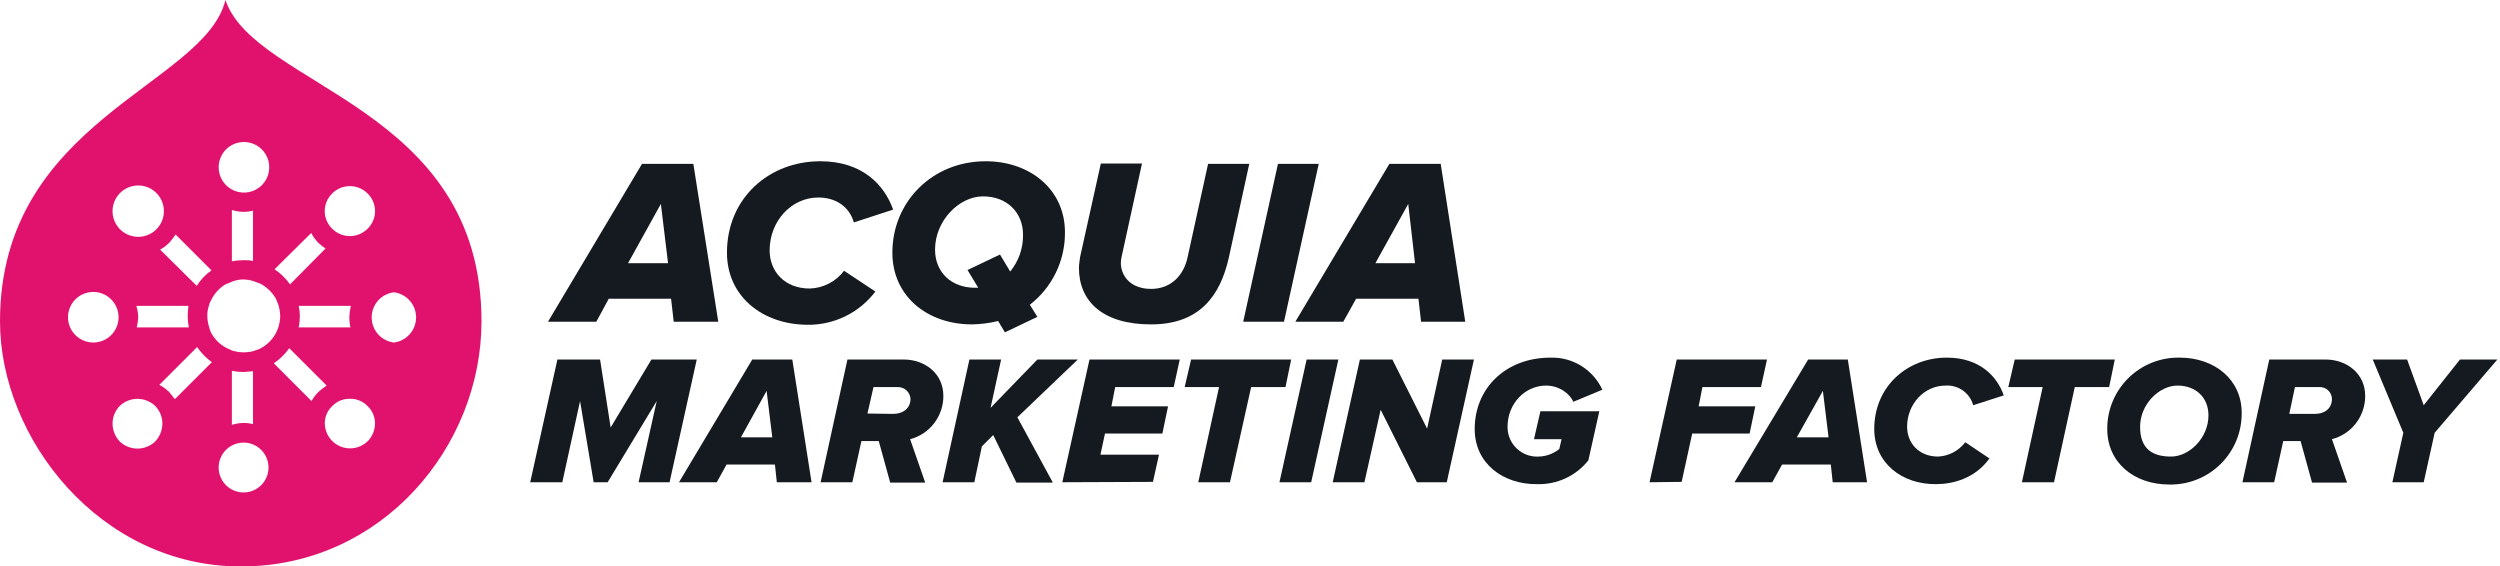
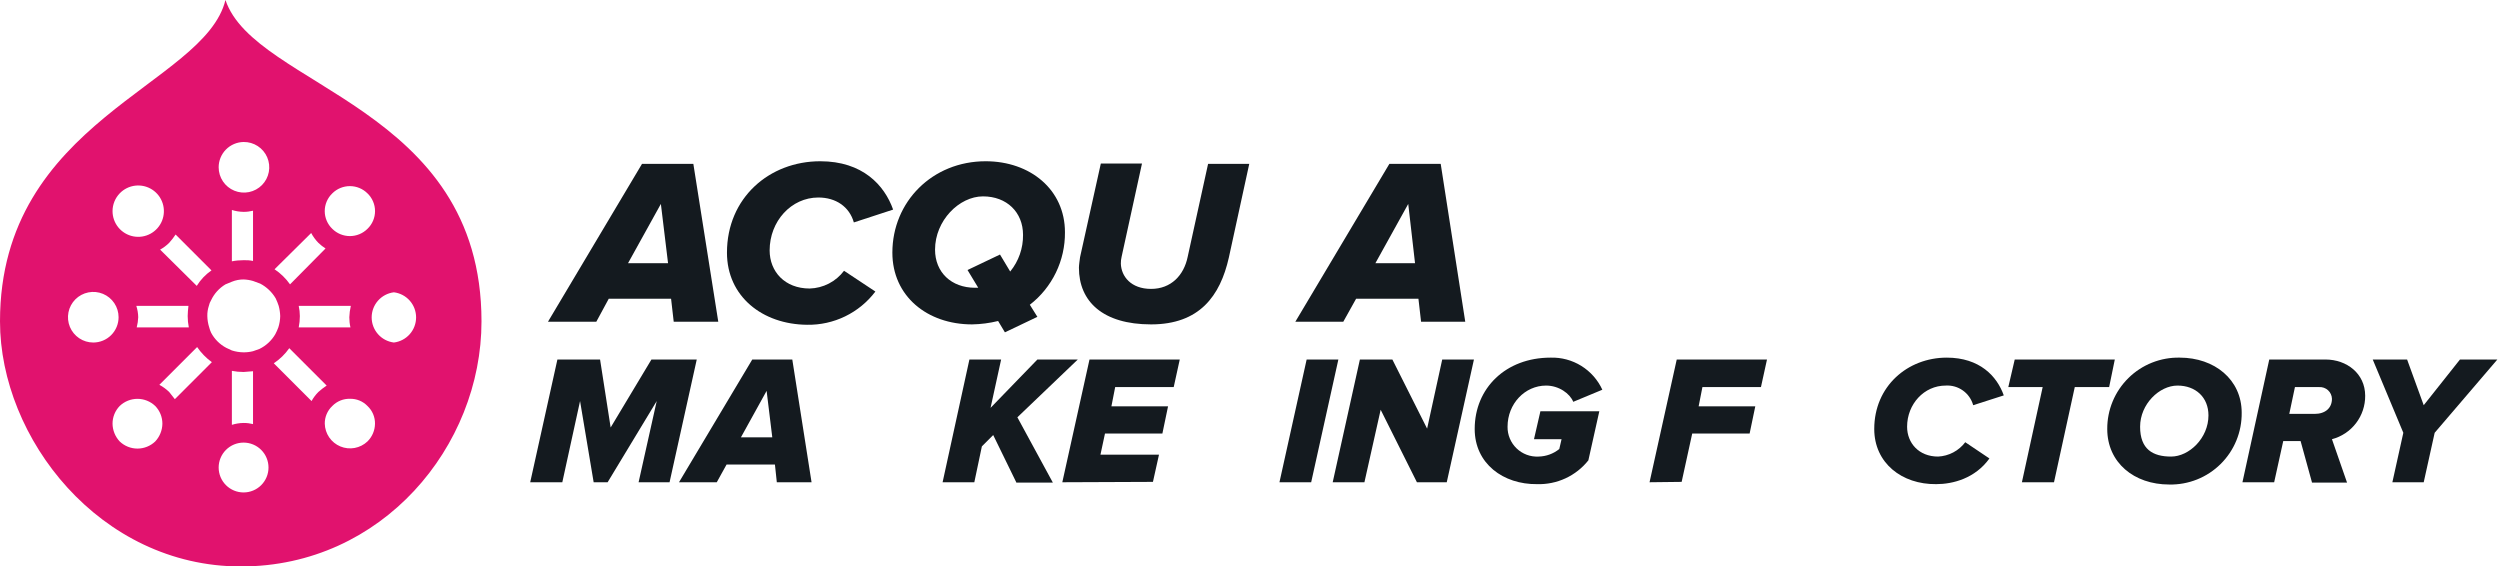
<svg xmlns="http://www.w3.org/2000/svg" width="662" height="150" viewBox="0 0 662 150" fill="none">
  <g clip-path="url(#clip0_3205_6672)">
    <path d="M169.1 127.7L173.9 106.2L160.9 127.7H157.2L153.6 106.2L148.9 127.7H140.4L147.6 95.2H158.9L161.7 113.2L172.5 95.2H184.5L177.3 127.7H169.1Z" fill="#141A1F" />
    <path d="M205.7 127.7L205.2 123H192.4L189.8 127.7H179.8L199.2 95.2H209.8L214.9 127.7H205.7ZM203 103.5L196.2 115.8H204.5L203 103.5Z" fill="#141A1F" />
-     <path d="M235.7 127.7L232.7 116.8H228.1L225.7 127.7H217.3L224.4 95.2H239.3C244.9 95.2 249.8 98.9 249.8 104.8C249.819 107.422 248.965 109.976 247.371 112.059C245.778 114.141 243.536 115.634 241 116.3L245 127.8H235.7V127.7ZM236.4 109.6C239.3 109.6 241.1 108 241.1 105.6C241.048 104.743 240.664 103.939 240.029 103.36C239.394 102.781 238.559 102.473 237.7 102.5H231.3L229.7 109.5L236.4 109.6Z" fill="#141A1F" />
    <path d="M269.1 127.7L263 115.2L260 118.2L258 127.7H249.6L256.7 95.2H265.1L262.3 108L274.7 95.2H285.4L269.4 110.5L278.8 127.8H269.1V127.7Z" fill="#141A1F" />
    <path d="M281.3 127.7L288.5 95.2H312.4L310.8 102.5H295.3L294.3 107.6H309.3L307.8 114.8H292.6L291.4 120.4H306.9L305.3 127.6L281.3 127.7Z" fill="#141A1F" />
-     <path d="M317.3 127.7L322.8 102.5H313.7L315.4 95.2H341.9L340.4 102.5H331.3L325.7 127.7H317.3Z" fill="#141A1F" />
    <path d="M338.8 127.7L346 95.2H354.4L347.2 127.7H338.8Z" fill="#141A1F" />
    <path d="M375.2 127.7L365.6 108.5L361.3 127.7H352.9L360.1 95.2H368.7L377.9 113.5L381.9 95.2H390.3L383.1 127.7H375.2Z" fill="#141A1F" />
    <path d="M390.5 113.6C390.5 102.8 398.7 94.7 410.6 94.7C413.466 94.615 416.293 95.376 418.73 96.887C421.166 98.399 423.103 100.594 424.3 103.2L416.6 106.4C415.7 104.2 412.8 102.1 409.4 102.1C403.8 102.1 399.2 106.9 399.2 113C399.185 114.067 399.389 115.126 399.8 116.111C400.21 117.096 400.819 117.987 401.587 118.727C402.356 119.468 403.269 120.043 404.268 120.416C405.268 120.79 406.334 120.955 407.4 120.9C409.405 120.864 411.341 120.161 412.9 118.9L413.5 116.3H406.2L407.9 108.9H423.5L420.6 121.9C418.981 123.937 416.908 125.567 414.546 126.661C412.185 127.755 409.601 128.282 407 128.2C398.1 128.3 390.5 122.8 390.5 113.6Z" fill="#141A1F" />
    <path d="M436.8 127.7L444 95.2H467.9L466.3 102.5H450.8L449.8 107.6H464.8L463.3 114.8H448.1L445.3 127.6L436.8 127.7Z" fill="#141A1F" />
-     <path d="M485.3 127.7L484.8 123H471.9L469.3 127.7H459.3L478.8 95.2H489.3L494.4 127.7H485.3ZM482.7 103.5L475.8 115.8H484.2L482.7 103.5Z" fill="#141A1F" />
    <path d="M496.3 113.6C496.3 102.3 505.1 94.7 515.5 94.7C524.2 94.7 528.8 99.6 530.6 104.7L522.5 107.3C522.066 105.726 521.104 104.35 519.774 103.403C518.444 102.456 516.829 101.996 515.2 102.1C509.5 102.1 505 107 505 113C505 117.3 508.1 120.9 513.2 120.9C514.605 120.833 515.978 120.458 517.223 119.801C518.467 119.145 519.551 118.222 520.4 117.1L526.8 121.4C523 126.7 517.1 128.2 512.7 128.2C503.6 128.3 496.3 122.6 496.3 113.6Z" fill="#141A1F" />
    <path d="M535.4 127.7L540.9 102.5H531.8L533.5 95.2H560L558.5 102.5H549.4L543.9 127.7H535.4Z" fill="#141A1F" />
    <path d="M558 113.6C557.986 111.089 558.476 108.6 559.439 106.281C560.403 103.962 561.822 101.86 563.611 100.098C565.401 98.336 567.526 96.951 569.86 96.024C572.194 95.097 574.69 94.647 577.2 94.7C586.4 94.7 593.6 100.5 593.6 109.3C593.628 111.82 593.148 114.319 592.191 116.65C591.233 118.981 589.816 121.095 588.025 122.867C586.234 124.64 584.105 126.034 581.764 126.967C579.424 127.901 576.92 128.354 574.4 128.3C565.1 128.3 558 122.5 558 113.6ZM584.8 110C584.8 105.2 581.4 102.1 576.6 102.1C571.8 102.1 566.7 107 566.7 113C566.7 119 570.1 120.9 574.9 120.9C579.7 120.9 584.8 116 584.8 110Z" fill="#141A1F" />
    <path d="M612.2 127.7L609.2 116.8H604.6L602.2 127.7H593.8L600.9 95.2H615.8C621.4 95.2 626.3 98.9 626.3 104.8C626.319 107.422 625.465 109.976 623.871 112.059C622.278 114.141 620.036 115.634 617.5 116.3L621.5 127.8H612.2V127.7ZM612.9 109.6C615.8 109.6 617.5 108 617.5 105.6C617.487 105.171 617.388 104.749 617.209 104.359C617.03 103.969 616.774 103.618 616.457 103.329C616.14 103.04 615.768 102.817 615.363 102.675C614.958 102.533 614.528 102.473 614.1 102.5H607.7L606.2 109.6H612.9Z" fill="#141A1F" />
    <path d="M633.5 127.7L636.4 114.6L628.3 95.2H637.4L641.8 107.3L651.4 95.2H661.3L644.7 114.6L641.8 127.7H633.5Z" fill="#141A1F" />
    <path d="M178.4 85.2L177.7 79.1H161.2L157.9 85.2H145.1L170 43.4H183.6L190.2 85.2H178.4ZM175 54L166.3 69.7H176.9L175 54Z" fill="#141A1F" />
    <path d="M192.5 66.9C192.5 52.4 203.7 42.7 217.2 42.7C228.4 42.7 234.2 49 236.5 55.5L226.1 58.9C224.9 54.7 221.3 52.3 216.7 52.3C209.5 52.3 203.8 58.6 203.8 66.3C203.8 71.9 207.8 76.4 214.4 76.4C216.172 76.351 217.911 75.903 219.487 75.089C221.062 74.275 222.434 73.117 223.5 71.7L231.8 77.2C229.689 79.989 226.95 82.24 223.805 83.769C220.659 85.298 217.197 86.063 213.7 86C201.9 85.9 192.5 78.5 192.5 66.9Z" fill="#141A1F" />
    <path d="M236.3 66.9C236.3 53.4 246.9 42.7 261 42.7C272.8 42.7 282 50.2 282 61.5C282.035 65.201 281.214 68.86 279.6 72.19C277.987 75.521 275.625 78.434 272.7 80.7L274.7 83.9L266.1 88L264.3 85C262.041 85.558 259.726 85.86 257.4 85.9C245.5 85.9 236.3 78.4 236.3 66.9ZM259.1 76.3L256.2 71.5L264.8 67.4L267.5 71.9C269.74 69.168 270.944 65.733 270.9 62.2C270.9 56.2 266.6 52 260.3 52C254 52 247.6 58.4 247.6 66.1C247.6 72.1 251.9 76.2 258.2 76.2H259.1V76.3Z" fill="#141A1F" />
    <path d="M285.7 70.9C285.7 70.2 285.9 68.9 286 68.1L291.5 43.3H302.4L297 68C296.86 68.589 296.793 69.194 296.8 69.8C296.9 73.2 299.5 76.5 304.8 76.5C310.1 76.5 313.5 72.9 314.5 68L319.9 43.4H330.8L325.4 68.2C323.1 78.4 317.6 85.9 304.8 85.9C292 85.9 285.7 79.8 285.7 70.9Z" fill="#141A1F" />
-     <path d="M329.2 85.2L338.4 43.4H349.2L340 85.2H329.2Z" fill="#141A1F" />
    <path d="M376.3 85.2L375.6 79.1H359.1L355.7 85.2H343L367.9 43.4H381.5L388 85.2H376.3ZM372.9 54L364.2 69.7H374.7L372.9 54Z" fill="#141A1F" />
    <path fill-rule="evenodd" clip-rule="evenodd" d="M59.7 0C54.2 22.6 0 31.8 0 85.1C0 116 26.4 150 63.8 150C101.2 150 127.5 118.2 127.5 85.1C127.5 28 67.5 23.2 59.7 0ZM88 51.2C89.236 49.973 90.908 49.284 92.65 49.284C94.392 49.284 96.064 49.973 97.3 51.2C97.935 51.807 98.441 52.536 98.786 53.344C99.132 54.152 99.31 55.021 99.31 55.9C99.31 56.779 99.132 57.648 98.786 58.456C98.441 59.264 97.935 59.993 97.3 60.6C96.064 61.827 94.392 62.516 92.65 62.516C90.908 62.516 89.236 61.827 88 60.6C87.365 59.993 86.859 59.264 86.514 58.456C86.168 57.648 85.99 56.779 85.99 55.9C85.99 55.021 86.168 54.152 86.514 53.344C86.859 52.536 87.365 51.807 88 51.2ZM92.8 86.7H79.1C79.299 85.712 79.399 84.707 79.4 83.7C79.399 82.792 79.299 81.886 79.1 81H92.9C92.668 81.984 92.534 82.989 92.5 84C92.496 84.909 92.596 85.814 92.8 86.7ZM82.4 61.7C82.908 62.651 83.548 63.527 84.3 64.3C84.883 64.86 85.52 65.363 86.2 65.8L76.8 75.3C75.692 73.725 74.302 72.369 72.7 71.3L82.4 61.7ZM64.5 37.6C65.829 37.58 67.134 37.956 68.249 38.68C69.364 39.404 70.238 40.444 70.761 41.666C71.283 42.888 71.43 44.239 71.183 45.545C70.936 46.851 70.306 48.054 69.373 49.001C68.44 49.948 67.247 50.596 65.944 50.863C64.642 51.13 63.29 51.003 62.06 50.499C60.83 49.995 59.777 49.136 59.036 48.032C58.296 46.929 57.9 45.629 57.9 44.3C57.9 42.54 58.592 40.851 59.827 39.597C61.062 38.344 62.74 37.626 64.5 37.6ZM67 55.8V69.1C66.178 68.93 65.338 68.862 64.5 68.9C63.459 68.896 62.421 68.996 61.4 69.2V55.6C62.403 55.92 63.448 56.088 64.5 56.1C65.343 56.105 66.182 56.004 67 55.8ZM46.5 62.1L56 71.6C54.431 72.683 53.103 74.079 52.1 75.7L42.4 66.1C43.28 65.615 44.088 65.009 44.8 64.3C45.421 63.611 45.99 62.875 46.5 62.1ZM36.1 81H49.9C49.784 81.896 49.717 82.797 49.7 83.7C49.701 84.707 49.801 85.712 50 86.7H36.2C36.431 85.817 36.565 84.912 36.6 84C36.58 82.981 36.411 81.97 36.1 81ZM31.7 51.2C32.795 50.062 34.252 49.34 35.821 49.16C37.391 48.979 38.974 49.35 40.299 50.209C41.624 51.068 42.609 52.362 43.085 53.868C43.56 55.374 43.496 56.999 42.904 58.464C42.312 59.928 41.229 61.14 39.84 61.893C38.452 62.646 36.845 62.892 35.294 62.588C33.744 62.285 32.348 61.452 31.346 60.231C30.343 59.011 29.797 57.48 29.8 55.9C29.804 54.147 30.485 52.463 31.7 51.2ZM24.7 90.7C23.375 90.7 22.079 90.307 20.978 89.571C19.876 88.835 19.017 87.788 18.51 86.564C18.003 85.34 17.87 83.993 18.129 82.693C18.387 81.393 19.025 80.199 19.962 79.262C20.899 78.325 22.093 77.687 23.393 77.429C24.693 77.17 26.04 77.303 27.264 77.81C28.488 78.317 29.535 79.176 30.271 80.278C31.007 81.379 31.4 82.675 31.4 84C31.4 85.777 30.694 87.481 29.438 88.738C28.181 89.994 26.477 90.7 24.7 90.7ZM41.1 116.9C39.835 118.11 38.151 118.786 36.4 118.786C34.649 118.786 32.965 118.11 31.7 116.9C30.502 115.626 29.824 113.949 29.8 112.2C29.793 110.445 30.476 108.757 31.7 107.5C32.965 106.29 34.649 105.614 36.4 105.614C38.151 105.614 39.835 106.29 41.1 107.5C42.325 108.757 43.007 110.445 43 112.2C42.976 113.949 42.298 115.626 41.1 116.9ZM46.3 105.7L44.8 103.8C44.027 103.048 43.151 102.408 42.2 101.9L52.2 91.9C53.262 93.447 54.581 94.799 56.1 95.9L46.3 105.7ZM55.9 88.1C55.689 87.65 55.522 87.181 55.4 86.7C55.089 85.73 54.92 84.719 54.9 83.7C54.878 82.784 55.013 81.87 55.3 81C55.412 80.469 55.615 79.962 55.9 79.5C56.721 77.753 58.044 76.291 59.7 75.3L61.4 74.6C62.384 74.199 63.437 73.995 64.5 74C65.347 74.028 66.187 74.162 67 74.4L68.9 75.1C70.604 75.992 72.024 77.343 73 79C73.309 79.649 73.577 80.317 73.8 81C74.038 81.881 74.172 82.787 74.2 83.7C74.18 84.719 74.011 85.73 73.7 86.7C73.475 87.318 73.208 87.919 72.9 88.5C71.915 90.186 70.454 91.543 68.7 92.4L67 93C66.182 93.204 65.343 93.305 64.5 93.3C63.448 93.288 62.403 93.12 61.4 92.8L59.9 92.1C58.195 91.199 56.801 89.805 55.9 88.1ZM67 98.3V112.3C66.182 112.096 65.343 111.995 64.5 112C63.448 112.012 62.403 112.18 61.4 112.5V98.2C62.421 98.404 63.459 98.504 64.5 98.5L67 98.3ZM64.5 130.4C62.75 130.4 61.071 129.705 59.833 128.467C58.595 127.229 57.9 125.55 57.9 123.8C57.9 122.05 58.595 120.371 59.833 119.133C61.071 117.895 62.75 117.2 64.5 117.2C66.25 117.2 67.929 117.895 69.167 119.133C70.405 120.371 71.1 122.05 71.1 123.8C71.1 125.55 70.405 127.229 69.167 128.467C67.929 129.705 66.25 130.4 64.5 130.4ZM82.5 106.2L72.5 96.2C74.102 95.131 75.492 93.775 76.6 92.2L86.5 102.1C85.725 102.61 84.989 103.179 84.3 103.8C83.591 104.512 82.985 105.32 82.5 106.2ZM97.3 116.9C96.359 117.789 95.181 118.387 93.907 118.621C92.634 118.854 91.32 118.714 90.125 118.217C88.93 117.72 87.904 116.887 87.172 115.819C86.44 114.751 86.033 113.494 86 112.2C85.987 111.32 86.158 110.448 86.502 109.638C86.847 108.829 87.357 108.1 88 107.5C88.609 106.875 89.341 106.383 90.15 106.056C90.96 105.729 91.828 105.574 92.7 105.6C93.556 105.582 94.407 105.741 95.199 106.068C95.991 106.395 96.706 106.883 97.3 107.5C97.943 108.1 98.453 108.829 98.798 109.638C99.142 110.448 99.313 111.32 99.3 112.2C99.28 113.969 98.561 115.659 97.3 116.9ZM104.3 90.7C102.677 90.501 101.182 89.714 100.099 88.489C99.015 87.264 98.417 85.686 98.417 84.05C98.417 82.415 99.015 80.836 100.099 79.611C101.182 78.386 102.677 77.599 104.3 77.4C105.923 77.599 107.418 78.386 108.501 79.611C109.585 80.836 110.183 82.415 110.183 84.05C110.183 85.686 109.585 87.264 108.501 88.489C107.418 89.714 105.923 90.501 104.3 90.7Z" fill="#E1126E" />
  </g>
  <defs>
    <clipPath id="clip0_3205_6672">
      <rect width="661.3" height="150" fill="white" />
    </clipPath>
  </defs>
</svg>